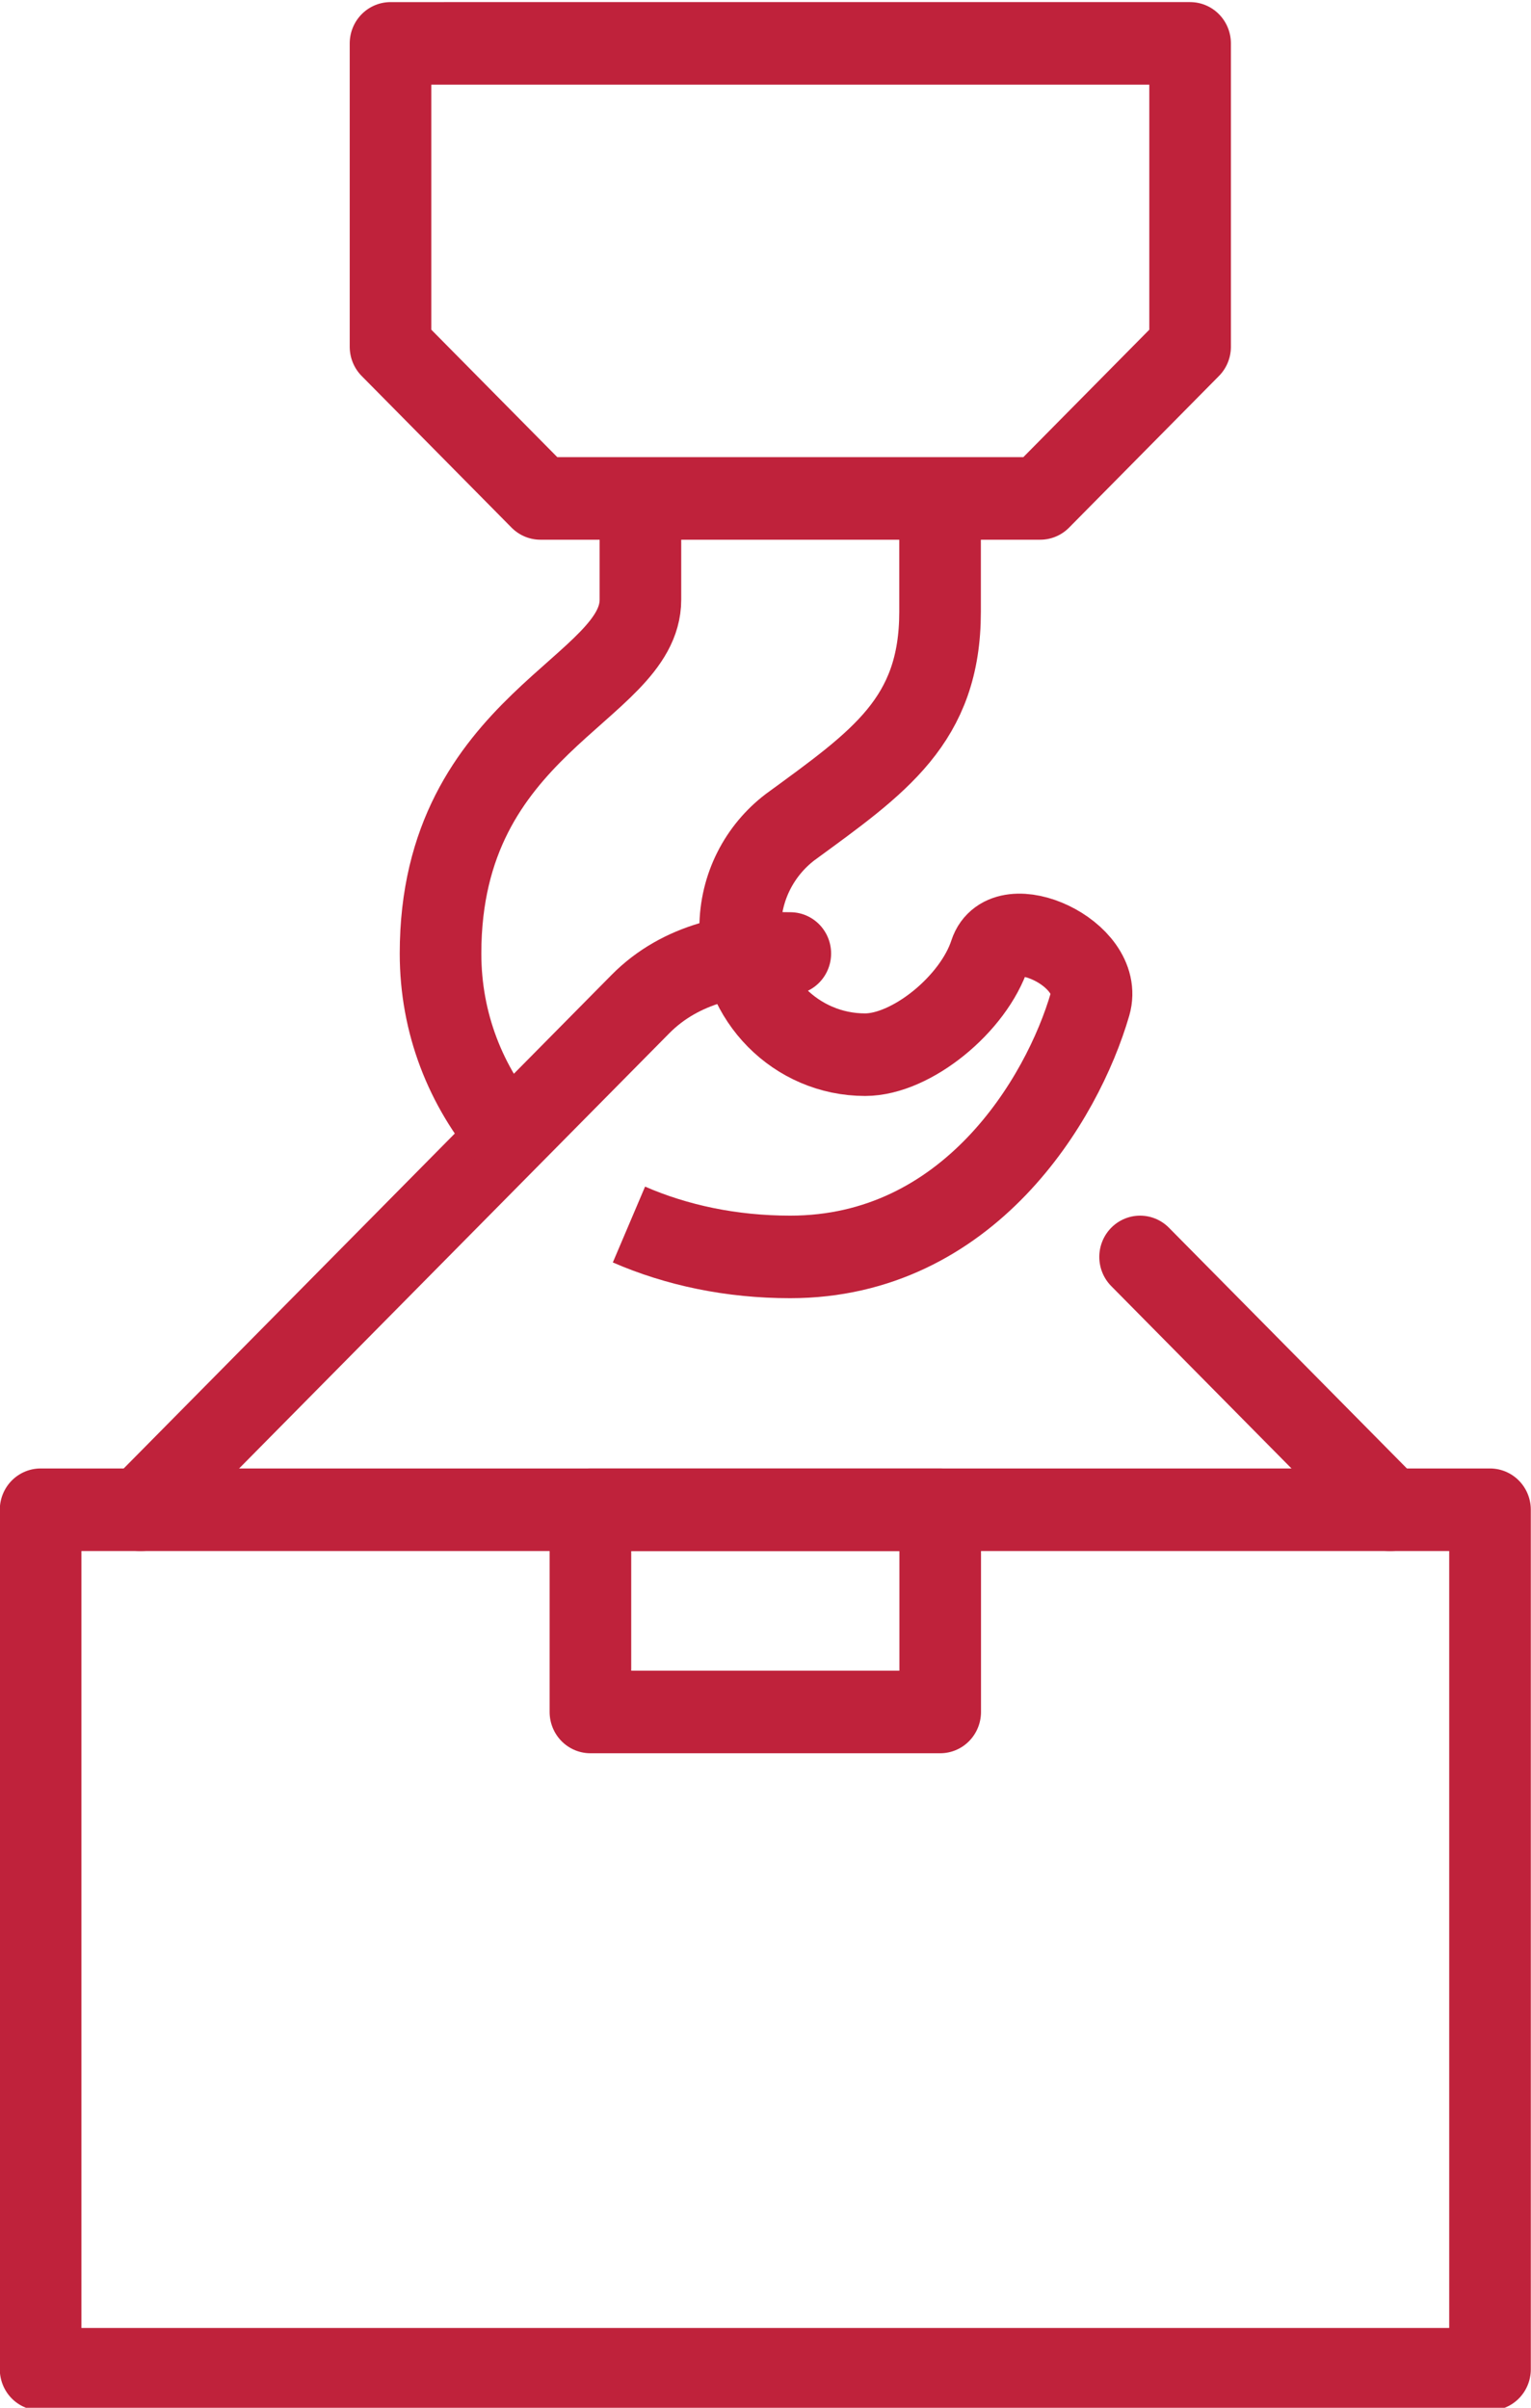
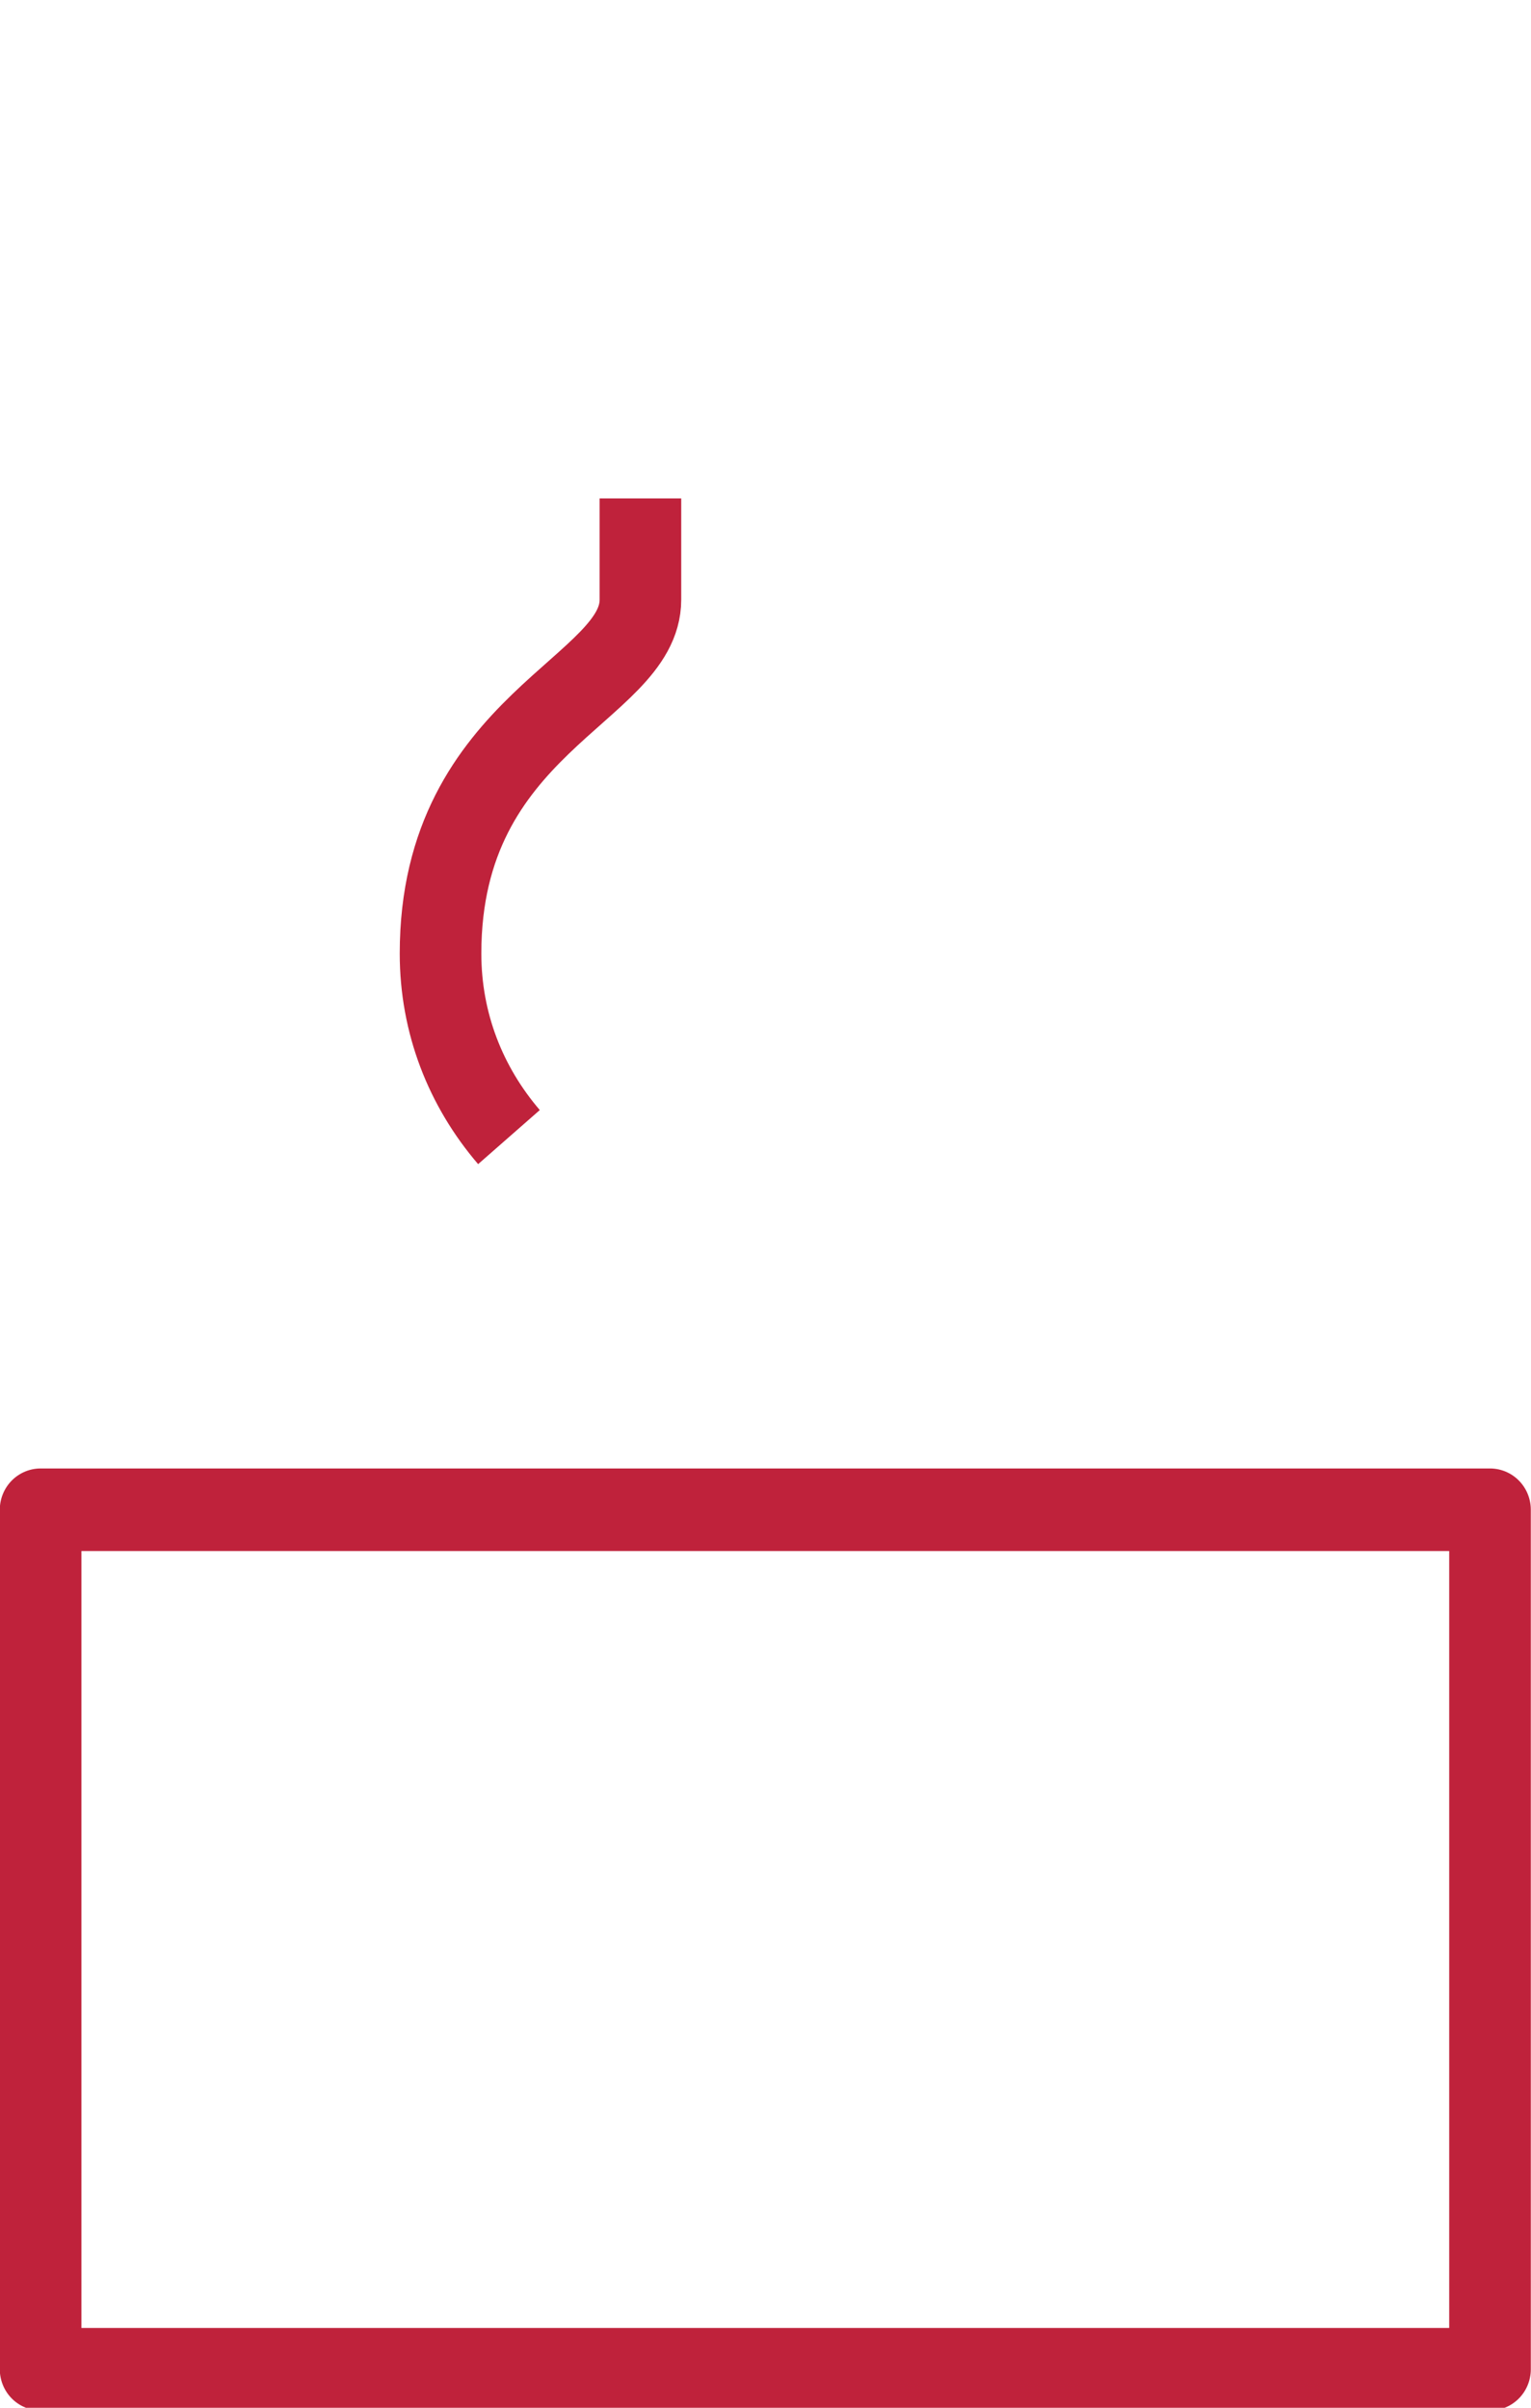
<svg xmlns="http://www.w3.org/2000/svg" id="svg306" version="1.1" viewBox="0 0 7.402 11.642" height="44" width="27.978">
  <defs id="defs300" />
  <g transform="translate(-48.684,-110.353)" id="layer1">
    <g style="stroke:#bf223b;stroke-width:0.576;stroke-miterlimit:4;stroke-dasharray:none;stroke-opacity:1" id="g8562" transform="matrix(0.685,0,0,0.693,108.016,77.481)">
-       <path id="path1642" style="fill:none;stroke:#bf223b;stroke-width:0.576;stroke-linecap:round;stroke-linejoin:round;stroke-miterlimit:4;stroke-dasharray:none;stroke-opacity:1" d="m -78.569,56.204 1.764,1.764" />
-       <path id="path1644" style="fill:none;stroke:#bf223b;stroke-width:0.576;stroke-linecap:round;stroke-linejoin:round;stroke-miterlimit:4;stroke-dasharray:none;stroke-opacity:1" d="m -85.624,57.968 3.528,-3.528 c 0.286,-0.286 0.683,-0.363 1.058,-0.353" />
-       <path id="path1646" style="fill:none;stroke:#bf223b;stroke-width:0.576;stroke-linecap:butt;stroke-linejoin:round;stroke-miterlimit:4;stroke-dasharray:none;stroke-opacity:1" d="m -83.86,47.737 v 2.117 l 1.058,1.058 h 3.528 l 1.058,-1.058 V 47.737 Z" />
      <path id="path1648" style="fill:none;stroke:#bf223b;stroke-width:0.576;stroke-linecap:butt;stroke-linejoin:round;stroke-miterlimit:4;stroke-dasharray:none;stroke-opacity:1" d="M -76.099,63.965 H -86.33 v -5.997 h 10.231 z" />
-       <path id="path1650" style="fill:none;stroke:#bf223b;stroke-width:0.576;stroke-linecap:butt;stroke-linejoin:round;stroke-miterlimit:4;stroke-dasharray:none;stroke-opacity:1" d="m -79.98,59.379 h -2.469 v -1.411 h 2.469 z" />
-       <path id="path1652" style="fill:none;stroke:#bf223b;stroke-width:0.576;stroke-linecap:butt;stroke-linejoin:round;stroke-miterlimit:4;stroke-dasharray:none;stroke-opacity:1" d="m -82.177,55.978 c 0.337,0.145 0.723,0.226 1.138,0.226 1.257,0 1.921,-1.097 2.117,-1.764 0.104,-0.353 -0.602,-0.668 -0.706,-0.353 -0.116,0.353 -0.555,0.706 -0.882,0.706 -0.487,0 -0.882,-0.395 -0.882,-0.882 0,-0.289 0.139,-0.545 0.353,-0.706 0.628,-0.454 1.058,-0.743 1.058,-1.502 v -0.791" />
      <path id="path1654" style="fill:none;stroke:#bf223b;stroke-width:0.576;stroke-linecap:butt;stroke-linejoin:round;stroke-miterlimit:4;stroke-dasharray:none;stroke-opacity:1" d="m -82.096,50.912 v 0.706 c 0,0.632 -1.411,0.86 -1.411,2.469 0,0.486 0.177,0.928 0.483,1.281" />
    </g>
  </g>
</svg>